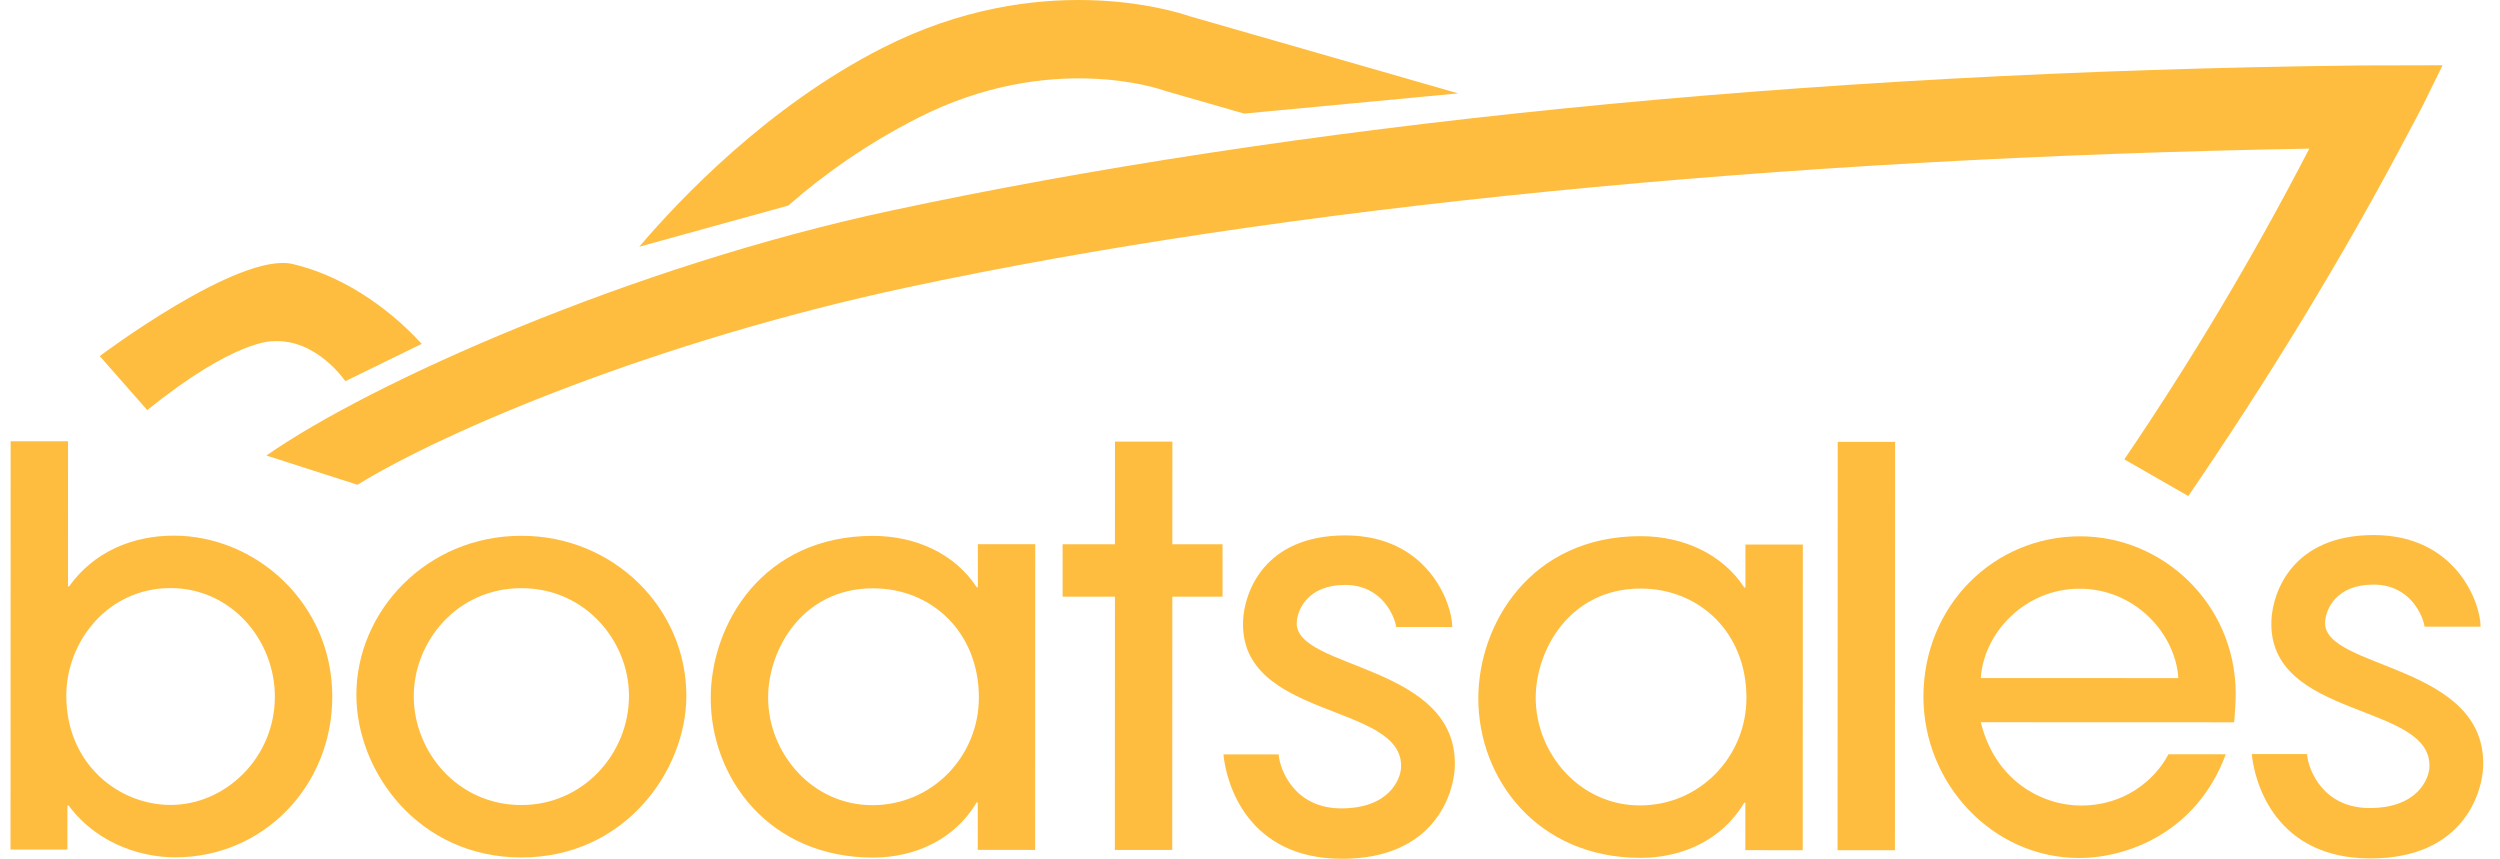
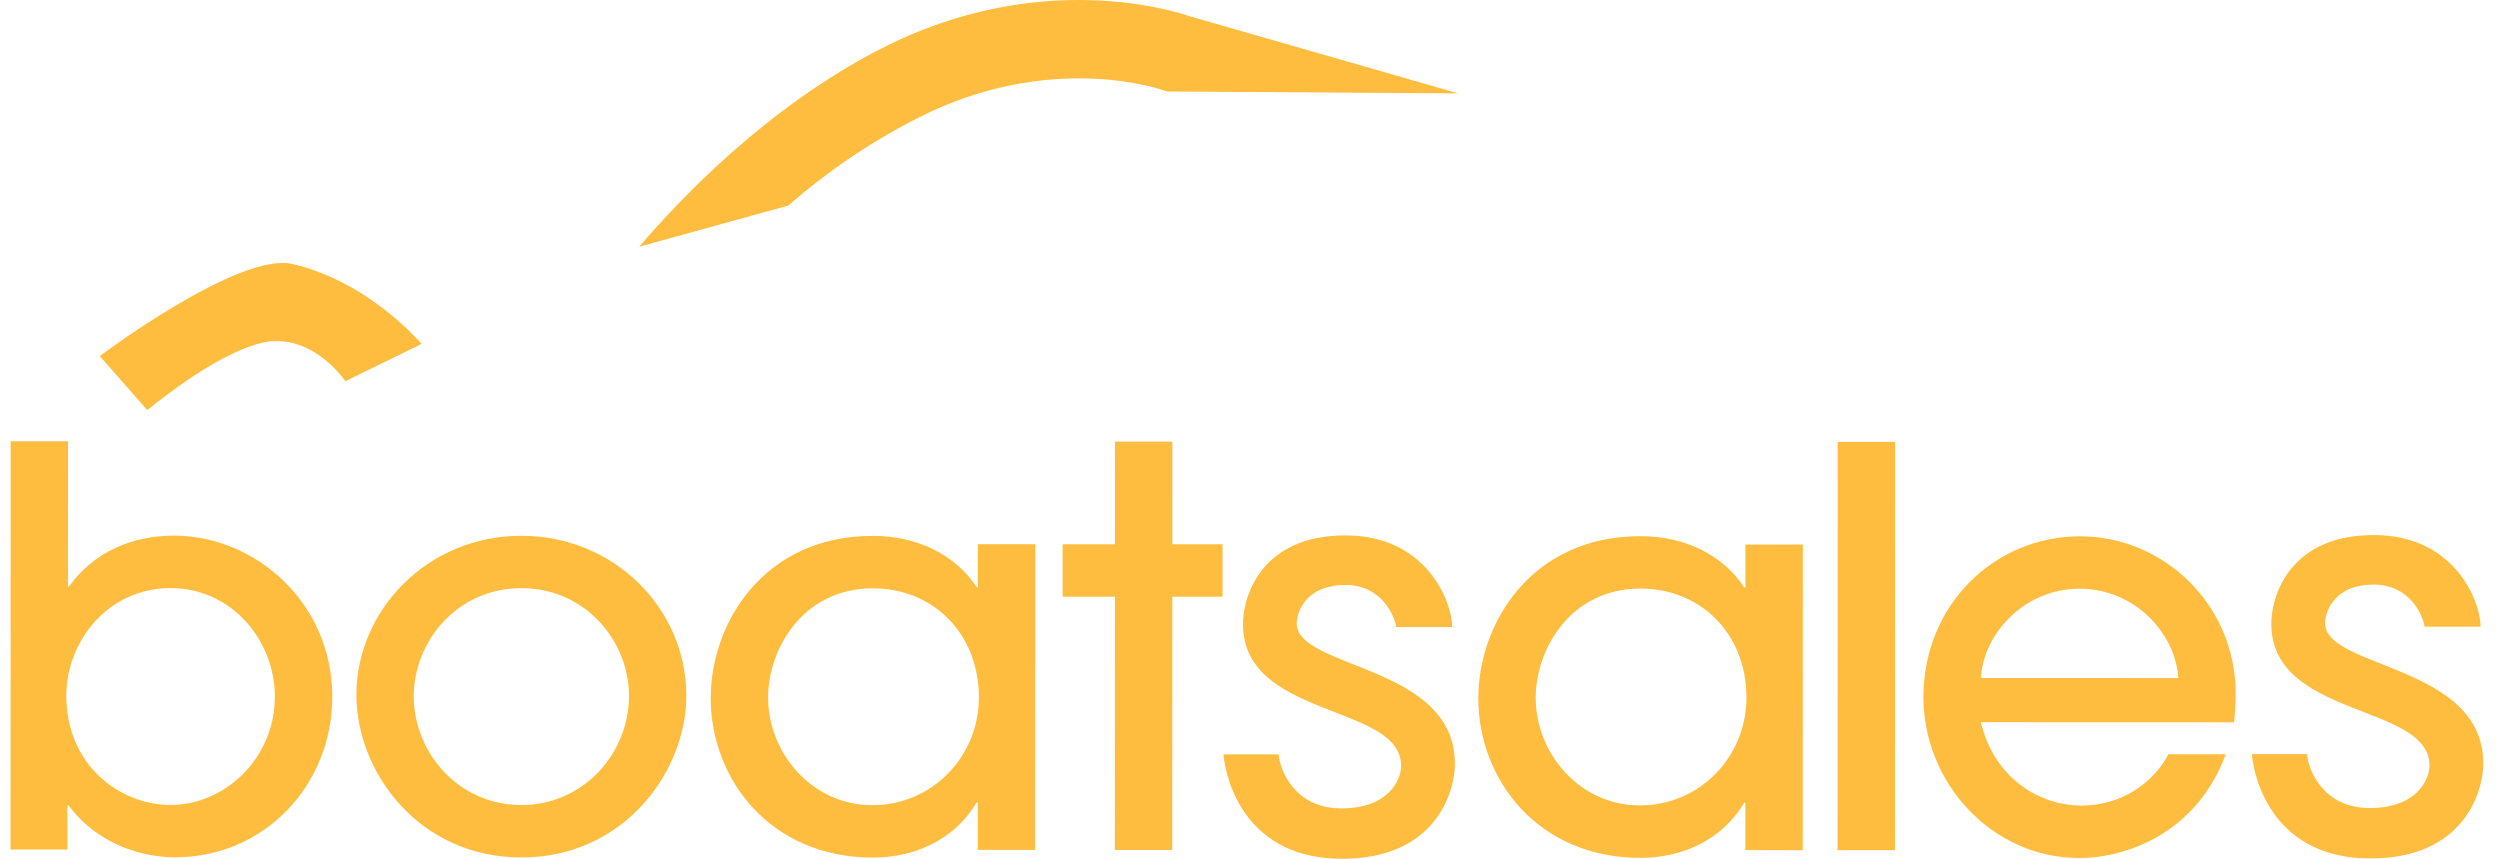
<svg xmlns="http://www.w3.org/2000/svg" width="131" height="45" viewBox="0 0 131 45" fill="none">
-   <path fill-rule="evenodd" clip-rule="evenodd" d="M62.342 0.853C61.499 0.561 54.442 -1.666 46.232 2.516C40.257 5.558 35.65 10.398 33.497 12.928L41.306 10.771C43.24 9.075 45.506 7.498 48.096 6.18C54.998 2.666 60.785 4.662 61.026 4.751L61.087 4.773L61.161 4.794L65.196 5.952L76.41 4.893C71.717 3.544 62.405 0.87 62.342 0.853Z" fill="#FEBD3E" />
+   <path fill-rule="evenodd" clip-rule="evenodd" d="M62.342 0.853C61.499 0.561 54.442 -1.666 46.232 2.516C40.257 5.558 35.65 10.398 33.497 12.928L41.306 10.771C43.24 9.075 45.506 7.498 48.096 6.18C54.998 2.666 60.785 4.662 61.026 4.751L61.087 4.773L61.161 4.794L76.41 4.893C71.717 3.544 62.405 0.87 62.342 0.853Z" fill="#FEBD3E" />
  <path fill-rule="evenodd" clip-rule="evenodd" d="M5.226 18.659C5.226 18.659 12.514 13.179 15.333 13.834C17.737 14.393 20.178 15.924 22.098 18.019L18.095 19.974C18.095 19.974 16.59 17.73 14.294 17.882C14.294 17.882 12.331 17.762 7.717 21.49L5.226 18.659Z" fill="#FEBD3E" />
-   <path fill-rule="evenodd" clip-rule="evenodd" d="M123.691 3.43C94.209 3.755 67.487 6.579 46.638 11.048C33.098 13.951 19.436 20.04 13.961 23.87L18.73 25.401C23.355 22.559 34.391 17.879 47.499 15.068C67.222 10.84 93.172 8.278 121.007 7.788C118.005 13.593 114.757 19.002 111.314 24.07L114.666 25.993C118.729 20.05 122.713 13.621 126.398 6.584L126.4 6.587L126.987 5.467L127.99 3.42L123.691 3.43Z" fill="#FEBD3E" />
  <path d="M0.551 44.517L0.558 23.121H3.565L3.562 30.726H3.621C4.924 28.905 6.947 28.067 9.116 28.067C13.367 28.07 17.412 31.569 17.412 36.513C17.41 41.14 13.852 44.926 9.169 44.924C7.694 44.924 5.239 44.403 3.59 42.204H3.532V44.517H0.551ZM8.936 42.179C11.828 42.179 14.401 39.693 14.403 36.513C14.403 33.507 12.092 30.817 8.941 30.815C5.645 30.815 3.476 33.618 3.474 36.452C3.474 40.066 6.247 42.176 8.936 42.179Z" fill="#FEBD3E" />
  <path d="M27.316 44.931C21.938 44.929 18.672 40.447 18.674 36.399C18.677 32.034 22.349 28.072 27.324 28.075C32.181 28.078 35.968 31.894 35.965 36.463C35.965 40.366 32.753 44.931 27.316 44.931ZM27.321 30.82C23.939 30.82 21.681 33.623 21.681 36.485C21.681 39.378 23.964 42.181 27.319 42.184C30.556 42.184 32.959 39.497 32.959 36.46C32.959 33.626 30.706 30.823 27.321 30.82Z" fill="#FEBD3E" />
  <path d="M51.234 44.533V42.047H51.176C50.018 44.012 47.908 44.937 45.739 44.937C40.333 44.934 37.24 40.8 37.242 36.577C37.245 32.674 39.993 28.078 45.747 28.08C47.974 28.08 50.026 29.007 51.181 30.772H51.239V28.517H54.246L54.241 44.535L51.234 44.533ZM45.744 30.828C42.044 30.828 40.249 34.035 40.249 36.551C40.249 39.444 42.532 42.191 45.711 42.191C48.863 42.191 51.293 39.619 51.293 36.554C51.295 33.141 48.837 30.828 45.744 30.828Z" fill="#FEBD3E" />
  <path fill-rule="evenodd" clip-rule="evenodd" d="M61.425 44.538H58.418L58.423 31.267H55.681V28.519H58.423L58.426 23.141H61.433L61.43 28.519H64.061V31.267H61.43L61.425 44.538Z" fill="#FEBD3E" />
  <path d="M91.456 44.548V42.062H91.397C90.24 44.027 88.129 44.952 85.961 44.952C80.554 44.949 77.461 40.815 77.464 36.592C77.466 32.689 80.214 28.093 85.968 28.095C88.195 28.095 90.247 29.022 91.403 30.787H91.461V28.532H94.468L94.463 44.55L91.456 44.548ZM85.966 30.84C82.266 30.84 80.471 34.048 80.471 36.564C80.471 39.456 82.753 42.204 85.933 42.204C89.084 42.204 91.514 39.632 91.514 36.567C91.517 33.156 89.061 30.84 85.966 30.84Z" fill="#FEBD3E" />
  <path fill-rule="evenodd" clip-rule="evenodd" d="M99.295 44.55H96.288L96.296 23.154H99.303L99.295 44.55Z" fill="#FEBD3E" />
  <path d="M103.795 37.844C104.546 40.937 107.032 42.212 109.056 42.212C111.281 42.212 112.901 40.912 113.625 39.525H116.631C115.098 43.659 111.426 44.959 108.94 44.959C104.399 44.957 100.788 41.054 100.788 36.513C100.791 31.714 104.493 28.1 109.003 28.103C113.338 28.105 117.124 31.633 117.152 36.318C117.152 36.838 117.094 37.648 117.066 37.849L103.795 37.844ZM114.145 35.533C114.001 33.192 111.862 30.848 108.973 30.848C106.08 30.848 103.94 33.189 103.795 35.531L114.145 35.533Z" fill="#FEBD3E" />
  <path fill-rule="evenodd" clip-rule="evenodd" d="M67.949 32.615C67.979 31.958 68.523 30.65 70.478 30.65C72.436 30.65 73.081 32.316 73.162 32.854L76.098 32.857C76.098 31.605 74.805 28.057 70.503 28.055C66.199 28.052 65.204 31.089 65.138 32.504C64.901 37.735 73.568 36.808 73.416 40.213C73.388 40.846 72.781 42.359 70.28 42.359C67.835 42.359 67.06 40.34 67.001 39.53H64.107C64.261 41.11 65.399 44.998 70.32 45C75.216 45.002 76.171 41.526 76.23 40.234C76.476 34.774 67.837 35.106 67.949 32.615Z" fill="#FEBD3E" />
  <path fill-rule="evenodd" clip-rule="evenodd" d="M121.835 32.598C121.865 31.94 122.408 30.632 124.364 30.632C126.322 30.632 126.967 32.298 127.048 32.836L129.983 32.839C129.983 31.587 128.691 28.039 124.389 28.037C120.085 28.034 119.09 31.071 119.023 32.486C118.787 37.717 127.454 36.79 127.302 40.196C127.274 40.828 126.667 42.341 124.166 42.341C121.72 42.341 120.946 40.322 120.887 39.512H117.992C118.147 41.092 119.285 44.98 124.206 44.982C129.102 44.985 130.057 41.508 130.116 40.216C130.359 34.759 121.72 35.091 121.835 32.598Z" fill="#FEBD3E" />
</svg>